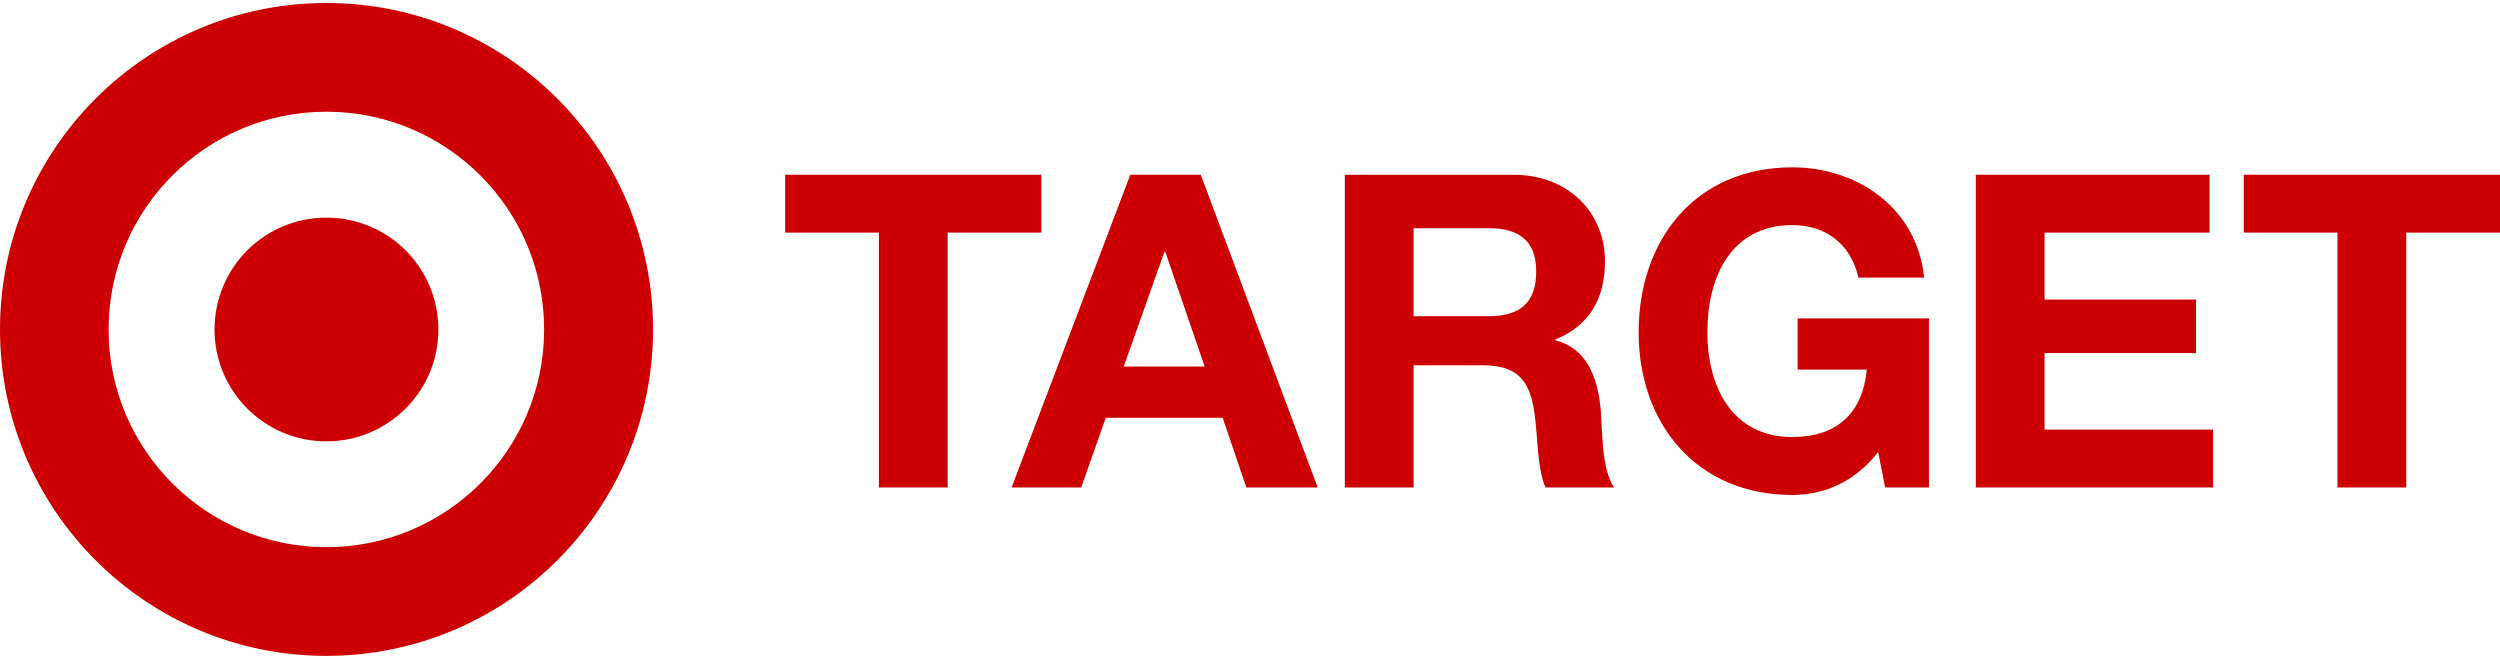
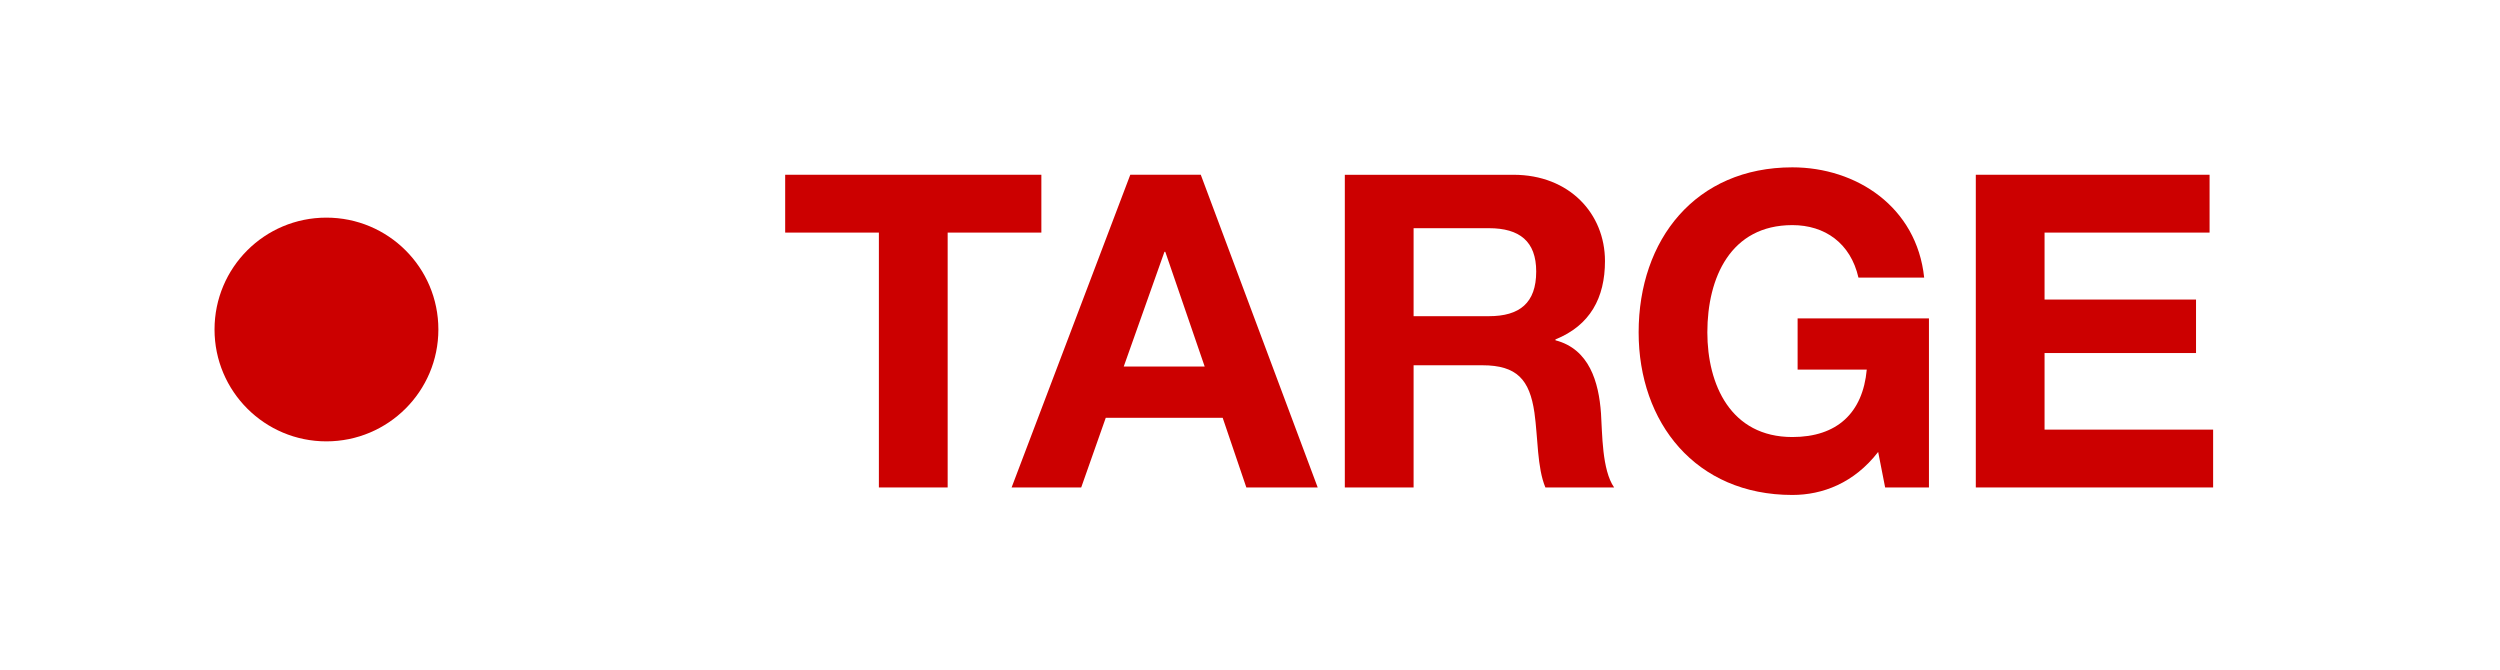
<svg xmlns="http://www.w3.org/2000/svg" width="112" height="30" viewBox="0 0 112 30" fill="none">
-   <path d="M14.621 24.513C9.235 24.513 4.865 20.149 4.865 14.762C4.865 9.366 9.235 5.005 14.621 5.005C20.011 5.005 24.377 9.366 24.377 14.762C24.377 20.149 20.011 24.513 14.621 24.513ZM14.621 0.134C6.547 0.134 -6.10352e-05 6.683 -6.10352e-05 14.762C-6.10352e-05 22.836 6.547 29.383 14.621 29.383C22.698 29.383 29.256 22.836 29.256 14.762C29.256 6.683 22.698 0.134 14.621 0.134Z" fill="#CC0000" />
  <path d="M14.621 9.75C11.854 9.75 9.611 11.986 9.611 14.762C9.611 17.529 11.854 19.773 14.621 19.773C17.391 19.773 19.639 17.529 19.639 14.762C19.639 11.986 17.391 9.75 14.621 9.75Z" fill="#CC0000" />
  <path d="M39.374 10.42H35.176V7.829H46.653V10.42H42.455V21.838H39.374V10.42Z" fill="#CC0000" />
  <path d="M45.32 21.838H48.438L49.538 18.717H54.776L55.836 21.838H59.033L53.795 7.829H50.637L45.32 21.838ZM52.167 11.281H52.205L53.97 16.422H50.343L52.167 11.281Z" fill="#CC0000" />
  <path d="M60.248 21.838H63.329V16.364H66.408C67.959 16.364 68.527 17.011 68.742 18.482C68.901 19.601 68.861 20.955 69.234 21.838H72.313C71.764 21.054 71.784 19.403 71.725 18.521C71.626 17.106 71.196 15.637 69.684 15.245V15.206C71.236 14.578 71.903 13.344 71.903 11.694C71.903 9.576 70.312 7.83 67.802 7.83H60.248L60.248 21.838ZM63.329 10.223H66.704C68.076 10.223 68.822 10.812 68.822 12.164C68.822 13.576 68.076 14.165 66.704 14.165H63.329V10.223Z" fill="#CC0000" />
  <path d="M84.142 20.247C83.062 21.642 81.651 22.174 80.297 22.174C75.962 22.174 73.411 18.932 73.411 14.89C73.411 10.733 75.962 7.497 80.297 7.497C83.161 7.497 85.869 9.263 86.203 12.438H83.259C82.905 10.887 81.748 10.085 80.297 10.085C77.531 10.085 76.489 12.438 76.489 14.89C76.489 17.226 77.531 19.579 80.297 19.579C82.299 19.579 83.454 18.501 83.631 16.557H80.533V14.264H86.417V21.837H84.454L84.142 20.247Z" fill="#CC0000" />
  <path d="M88.516 7.829H98.989V10.42H91.596V13.42H98.382V15.816H91.596V19.247H99.148V21.838H88.516V7.829Z" fill="#CC0000" />
-   <path d="M104.72 10.42H100.522V7.829H112V10.42H107.8V21.838H104.72V10.42Z" fill="#CC0000" />
</svg>